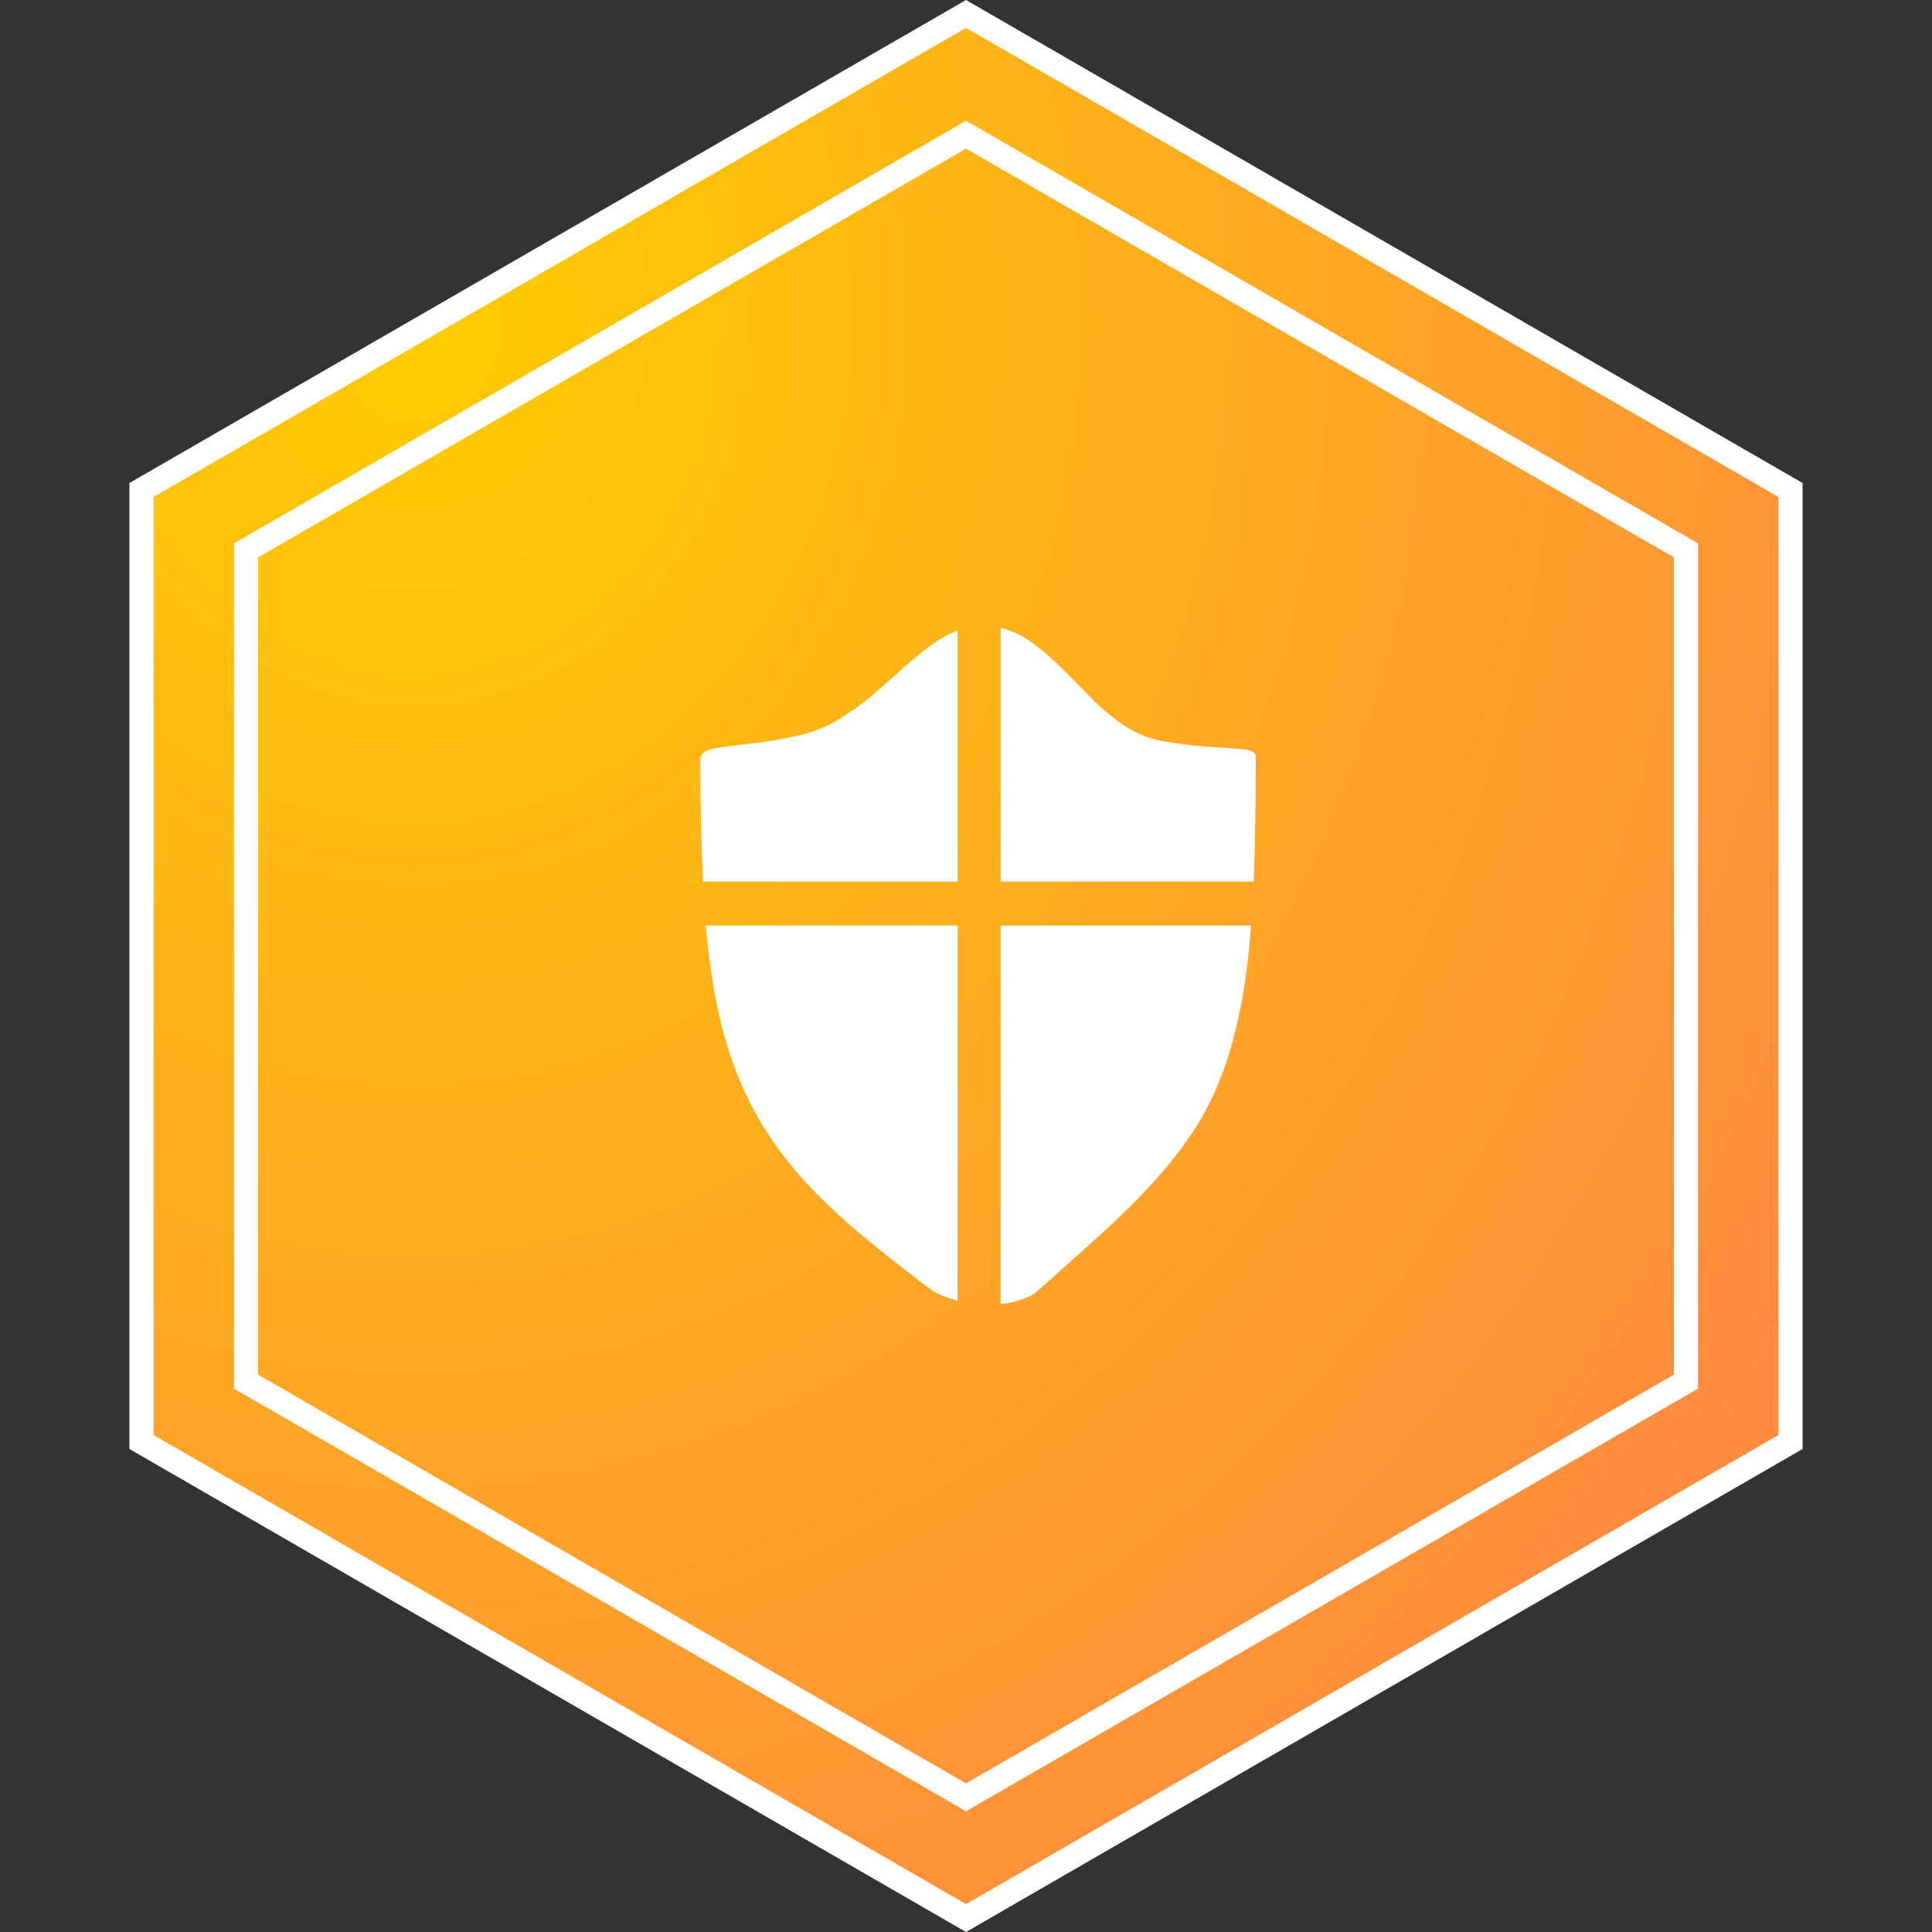
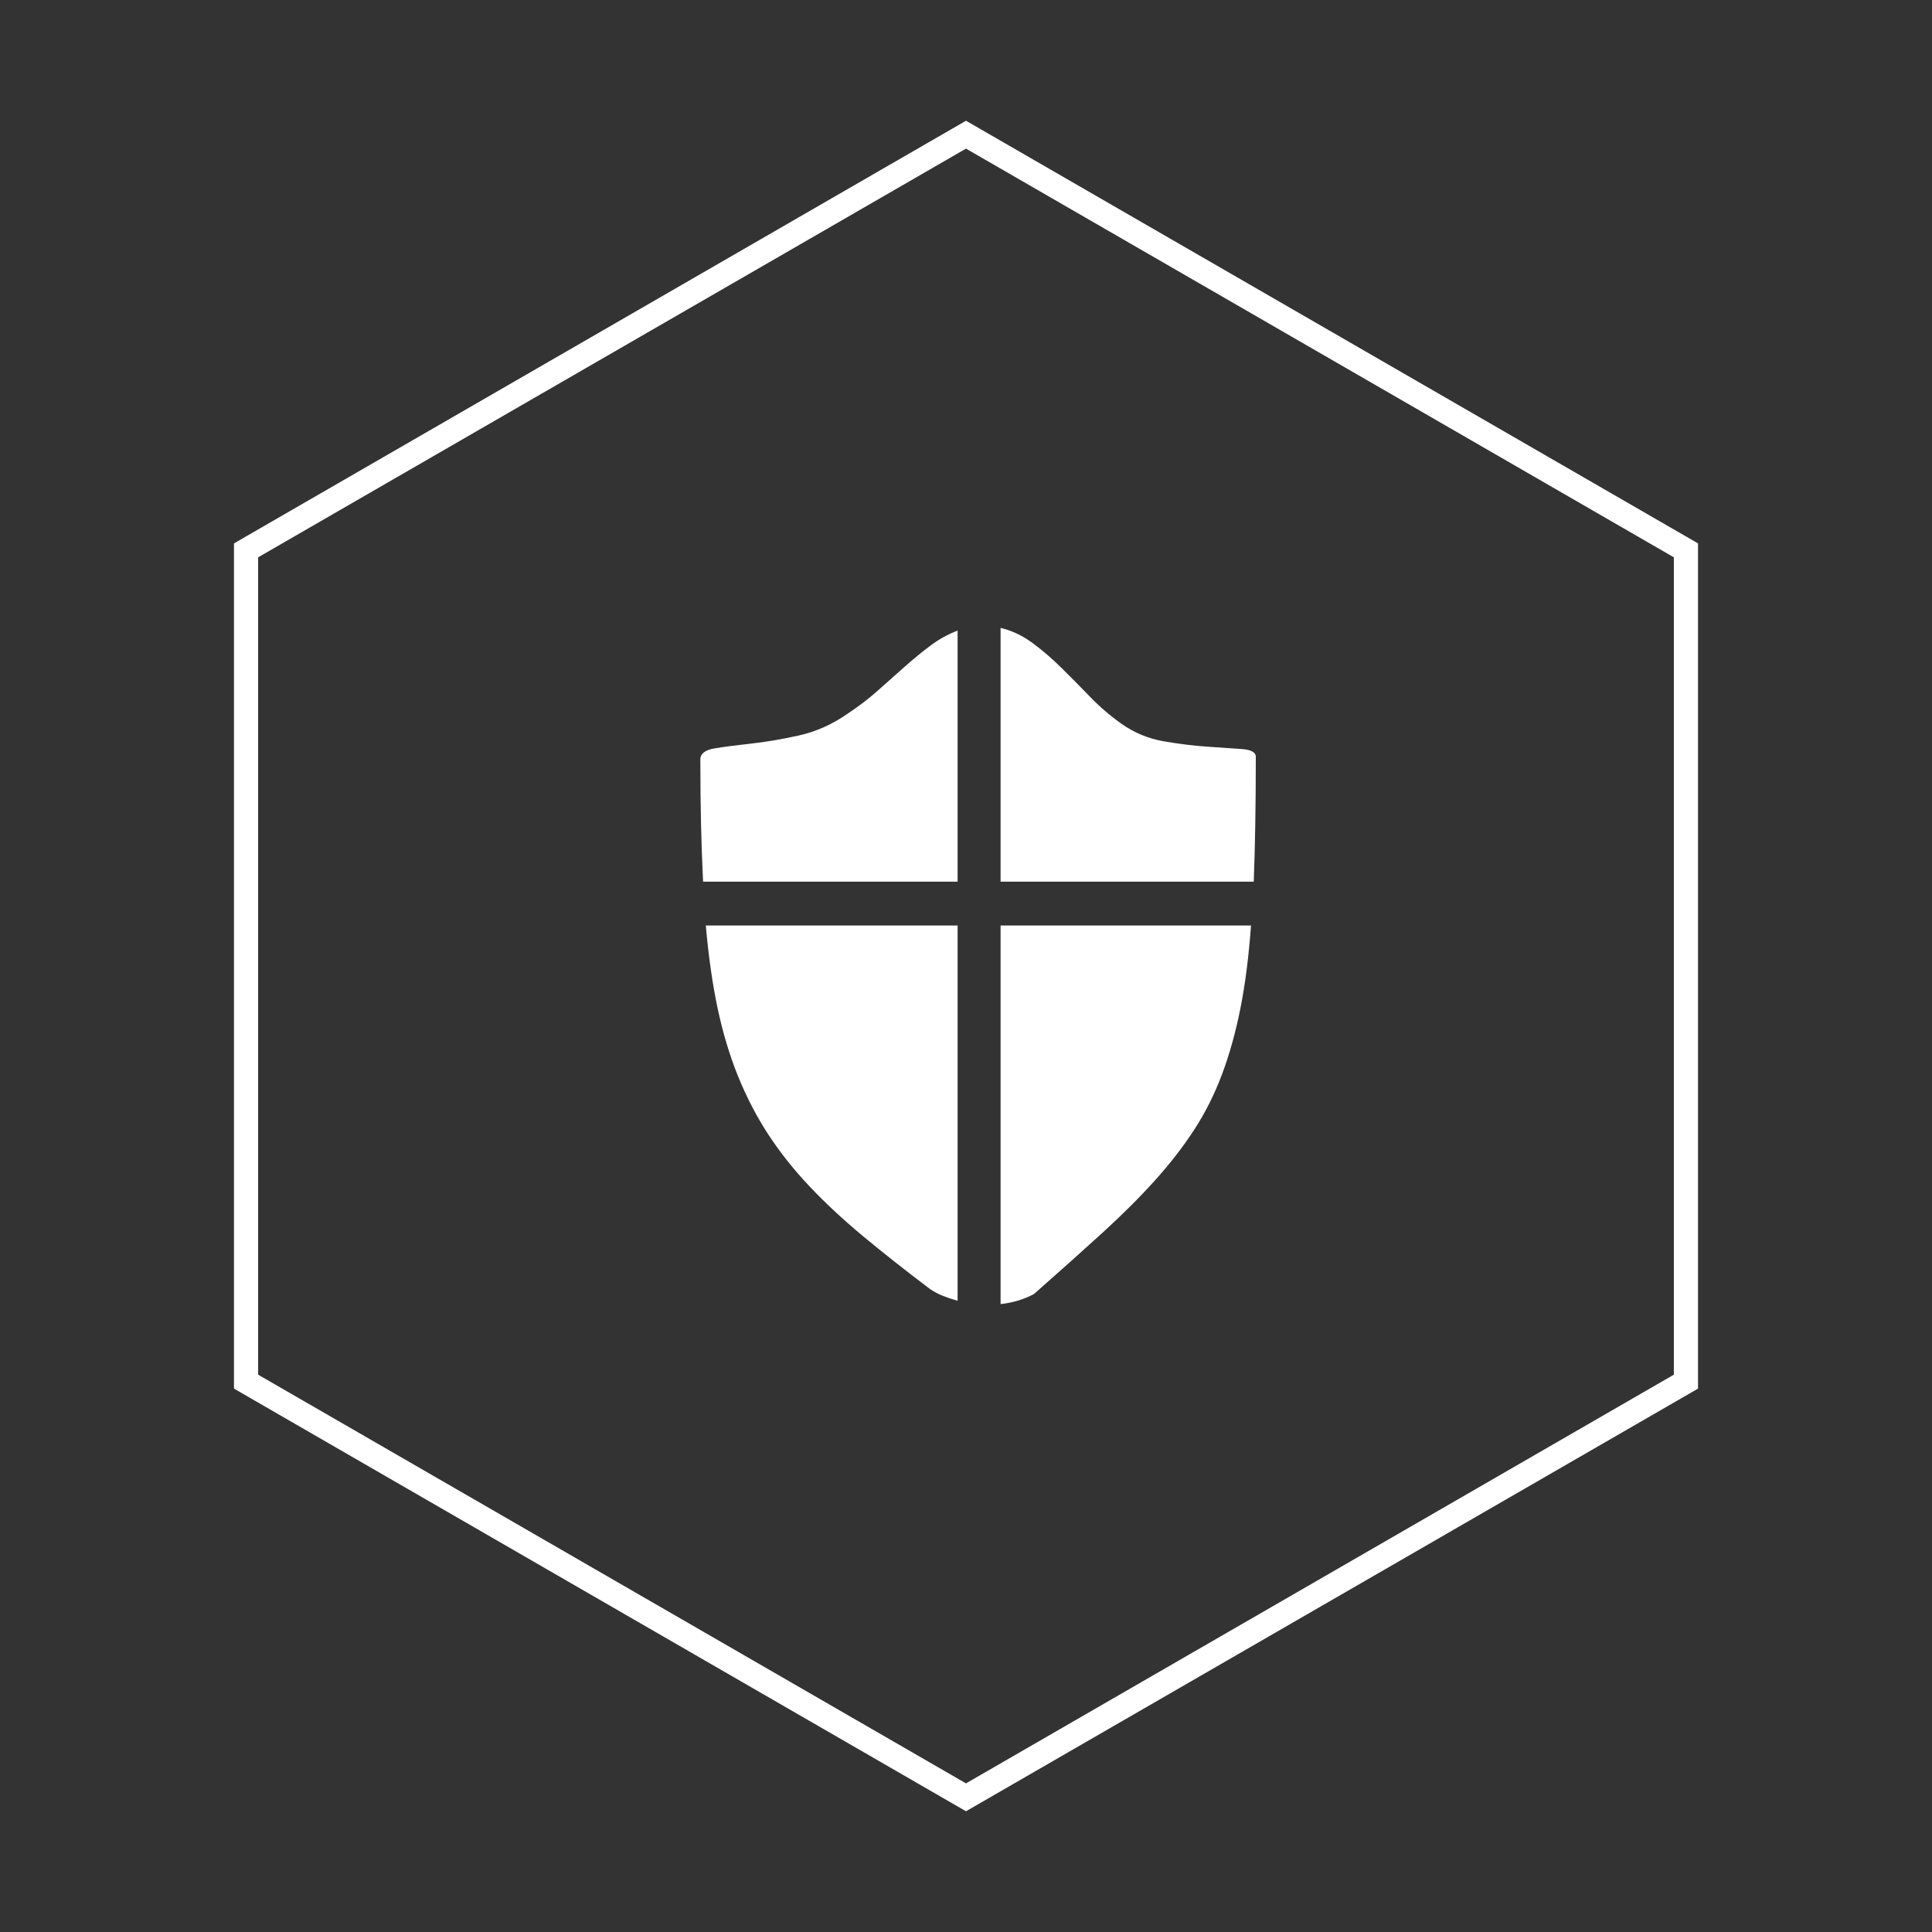
<svg xmlns="http://www.w3.org/2000/svg" width="80px" height="80px" viewBox="0 0 80 80" version="1.1">
  <rect x="0" y="0" width="80" height="80" fill="#333333" stroke="none" />
  <title>概述图标4</title>
  <defs>
    <radialGradient cx="16.145%" cy="15.501%" fx="16.145%" fy="15.501%" r="104.648%" id="radialGradient-1">
      <stop stop-color="#FFCC00" offset="0%" />
      <stop stop-color="#FF8842" offset="100%" />
    </radialGradient>
  </defs>
  <g id="页面-1" stroke="none" stroke-width="1" fill="none" fill-rule="evenodd">
    <g id="iMac-21.5&quot;备份-19" transform="translate(-488, -2325)">
      <g id="概述图标4" transform="translate(488, 2325)">
        <g id="编组-4备份-3" stroke="#FFFFFF">
-           <path d="M40,0.577 L74.141,20.289 L74.141,59.711 L40,79.423 L5.859,59.711 L5.859,20.289 L40,0.577 Z" id="多边形" fill="url(#radialGradient-1)" />
          <path d="M40,5.577 L69.811,22.789 L69.811,57.211 L40,74.423 L10.189,57.211 L10.189,22.789 L40,5.577 Z" id="多边形" />
        </g>
        <g id="支付宝" transform="translate(26, 26)" fill-rule="nonzero">
-           <rect id="矩形" fill="#000000" opacity="0" x="0" y="0" width="28" height="28" />
-           <path d="M3,5.449 C3,5.207 3.198,5.053 3.593,4.988 C3.989,4.923 4.488,4.858 5.091,4.792 C5.694,4.727 6.353,4.615 7.069,4.457 C7.785,4.299 8.463,3.996 9.103,3.549 C9.555,3.251 9.974,2.929 10.361,2.585 C10.747,2.24 11.119,1.909 11.477,1.593 C11.835,1.276 12.188,0.987 12.536,0.727 C12.885,0.466 13.257,0.261 13.652,0.112 L13.652,10.507 L3.113,10.507 C3.075,9.743 3.047,8.947 3.028,8.118 C3.009,7.289 3,6.399 3,5.449 Z M12.522,27.385 C11.486,26.603 10.554,25.867 9.725,25.178 C8.896,24.488 8.157,23.799 7.507,23.11 C6.857,22.421 6.292,21.708 5.811,20.972 C5.331,20.236 4.917,19.44 4.568,18.583 C4.22,17.726 3.937,16.79 3.72,15.774 C3.504,14.759 3.339,13.609 3.226,12.323 L13.652,12.323 L13.652,27.86 C13.445,27.804 13.247,27.739 13.059,27.665 C12.871,27.59 12.692,27.497 12.522,27.385 L12.522,27.385 Z M15.432,12.323 L25.802,12.323 C25.708,13.609 25.562,14.75 25.364,15.747 C25.166,16.743 24.912,17.656 24.601,18.485 C24.29,19.314 23.904,20.082 23.443,20.79 C22.981,21.498 22.435,22.202 21.804,22.9 C21.173,23.599 20.443,24.325 19.614,25.08 C18.785,25.834 17.853,26.668 16.817,27.581 C16.403,27.804 15.941,27.944 15.432,28 L15.432,12.323 Z M20.434,3.968 C20.961,4.341 21.545,4.583 22.186,4.695 C22.826,4.806 23.429,4.881 23.994,4.918 C24.559,4.955 25.035,4.988 25.421,5.016 C25.807,5.044 26,5.151 26,5.337 C26,7.275 25.972,8.998 25.915,10.507 L15.432,10.507 L15.432,0 C15.903,0.112 16.346,0.321 16.76,0.629 C17.175,0.936 17.575,1.281 17.961,1.663 C18.347,2.045 18.738,2.44 19.134,2.85 C19.529,3.26 19.963,3.633 20.434,3.968 L20.434,3.968 Z" id="形状" fill="#FFFFFF" />
+           <path d="M3,5.449 C3,5.207 3.198,5.053 3.593,4.988 C3.989,4.923 4.488,4.858 5.091,4.792 C5.694,4.727 6.353,4.615 7.069,4.457 C7.785,4.299 8.463,3.996 9.103,3.549 C9.555,3.251 9.974,2.929 10.361,2.585 C10.747,2.24 11.119,1.909 11.477,1.593 C11.835,1.276 12.188,0.987 12.536,0.727 C12.885,0.466 13.257,0.261 13.652,0.112 L13.652,10.507 L3.113,10.507 C3.075,9.743 3.047,8.947 3.028,8.118 C3.009,7.289 3,6.399 3,5.449 Z M12.522,27.385 C11.486,26.603 10.554,25.867 9.725,25.178 C8.896,24.488 8.157,23.799 7.507,23.11 C6.857,22.421 6.292,21.708 5.811,20.972 C5.331,20.236 4.917,19.44 4.568,18.583 C4.22,17.726 3.937,16.79 3.72,15.774 C3.504,14.759 3.339,13.609 3.226,12.323 L13.652,12.323 L13.652,27.86 C13.445,27.804 13.247,27.739 13.059,27.665 C12.871,27.59 12.692,27.497 12.522,27.385 L12.522,27.385 Z M15.432,12.323 L25.802,12.323 C25.708,13.609 25.562,14.75 25.364,15.747 C25.166,16.743 24.912,17.656 24.601,18.485 C24.29,19.314 23.904,20.082 23.443,20.79 C22.981,21.498 22.435,22.202 21.804,22.9 C21.173,23.599 20.443,24.325 19.614,25.08 C18.785,25.834 17.853,26.668 16.817,27.581 C16.403,27.804 15.941,27.944 15.432,28 Z M20.434,3.968 C20.961,4.341 21.545,4.583 22.186,4.695 C22.826,4.806 23.429,4.881 23.994,4.918 C24.559,4.955 25.035,4.988 25.421,5.016 C25.807,5.044 26,5.151 26,5.337 C26,7.275 25.972,8.998 25.915,10.507 L15.432,10.507 L15.432,0 C15.903,0.112 16.346,0.321 16.76,0.629 C17.175,0.936 17.575,1.281 17.961,1.663 C18.347,2.045 18.738,2.44 19.134,2.85 C19.529,3.26 19.963,3.633 20.434,3.968 L20.434,3.968 Z" id="形状" fill="#FFFFFF" />
        </g>
      </g>
    </g>
  </g>
</svg>